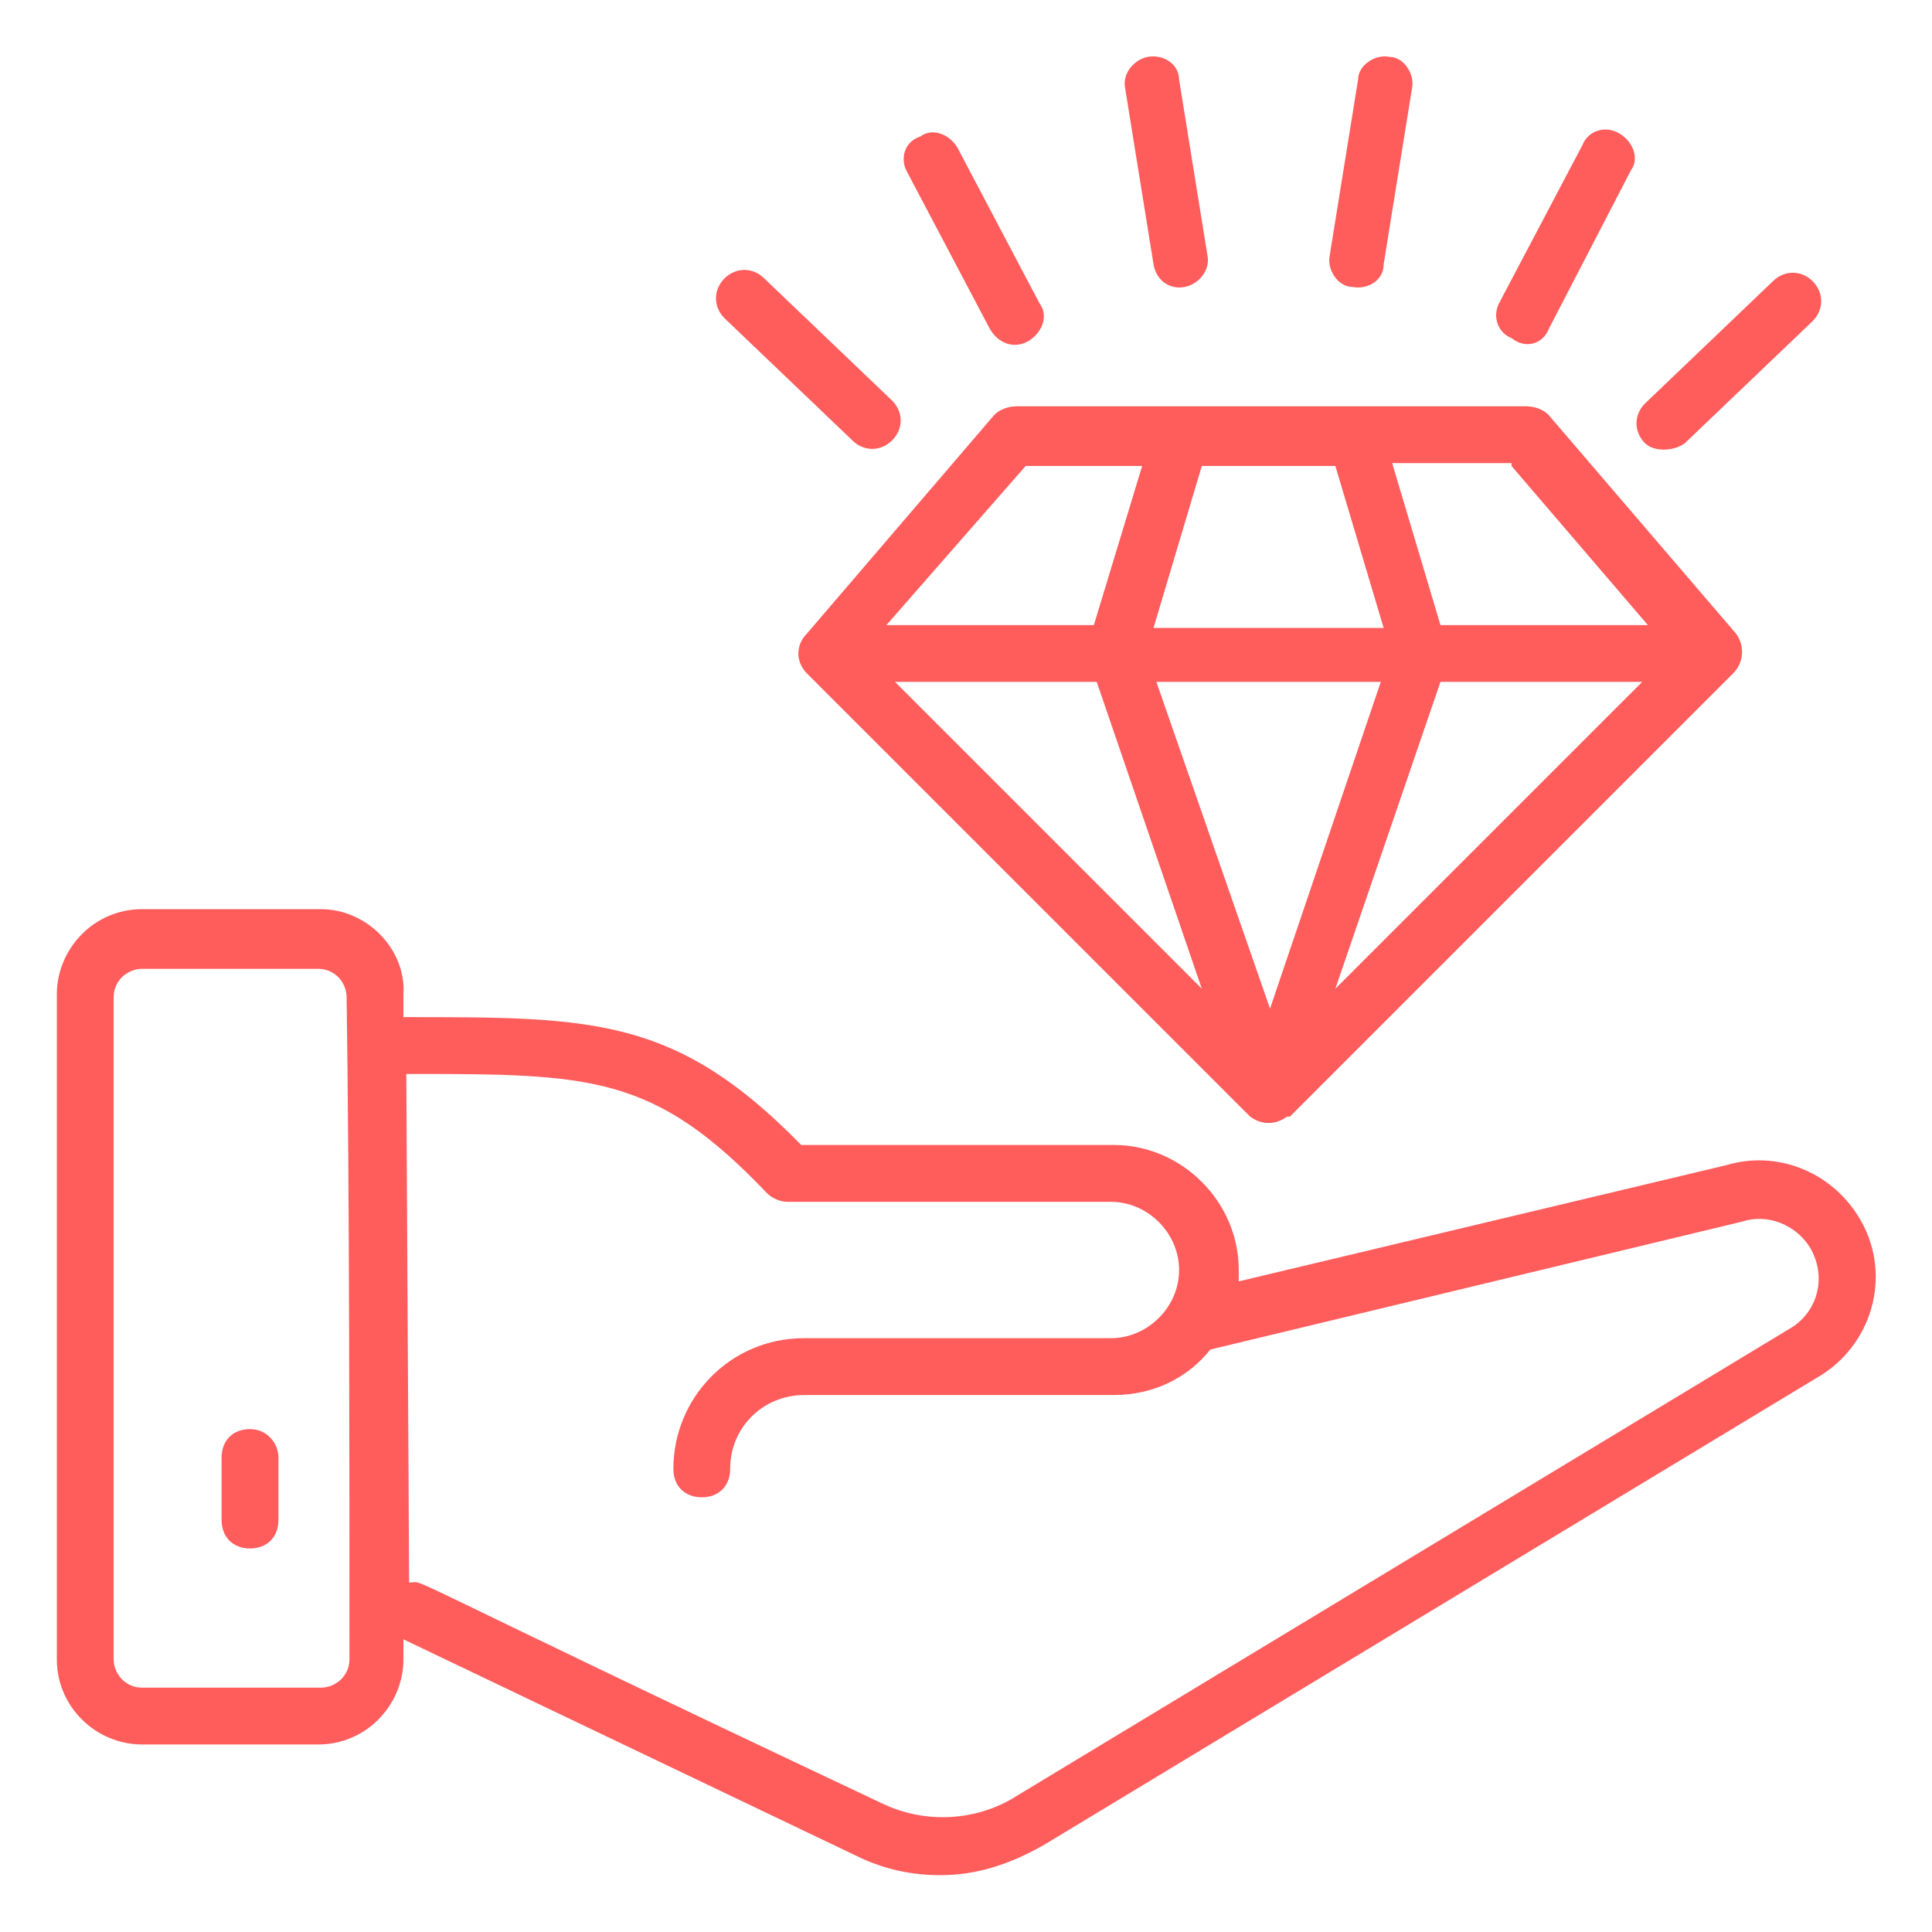
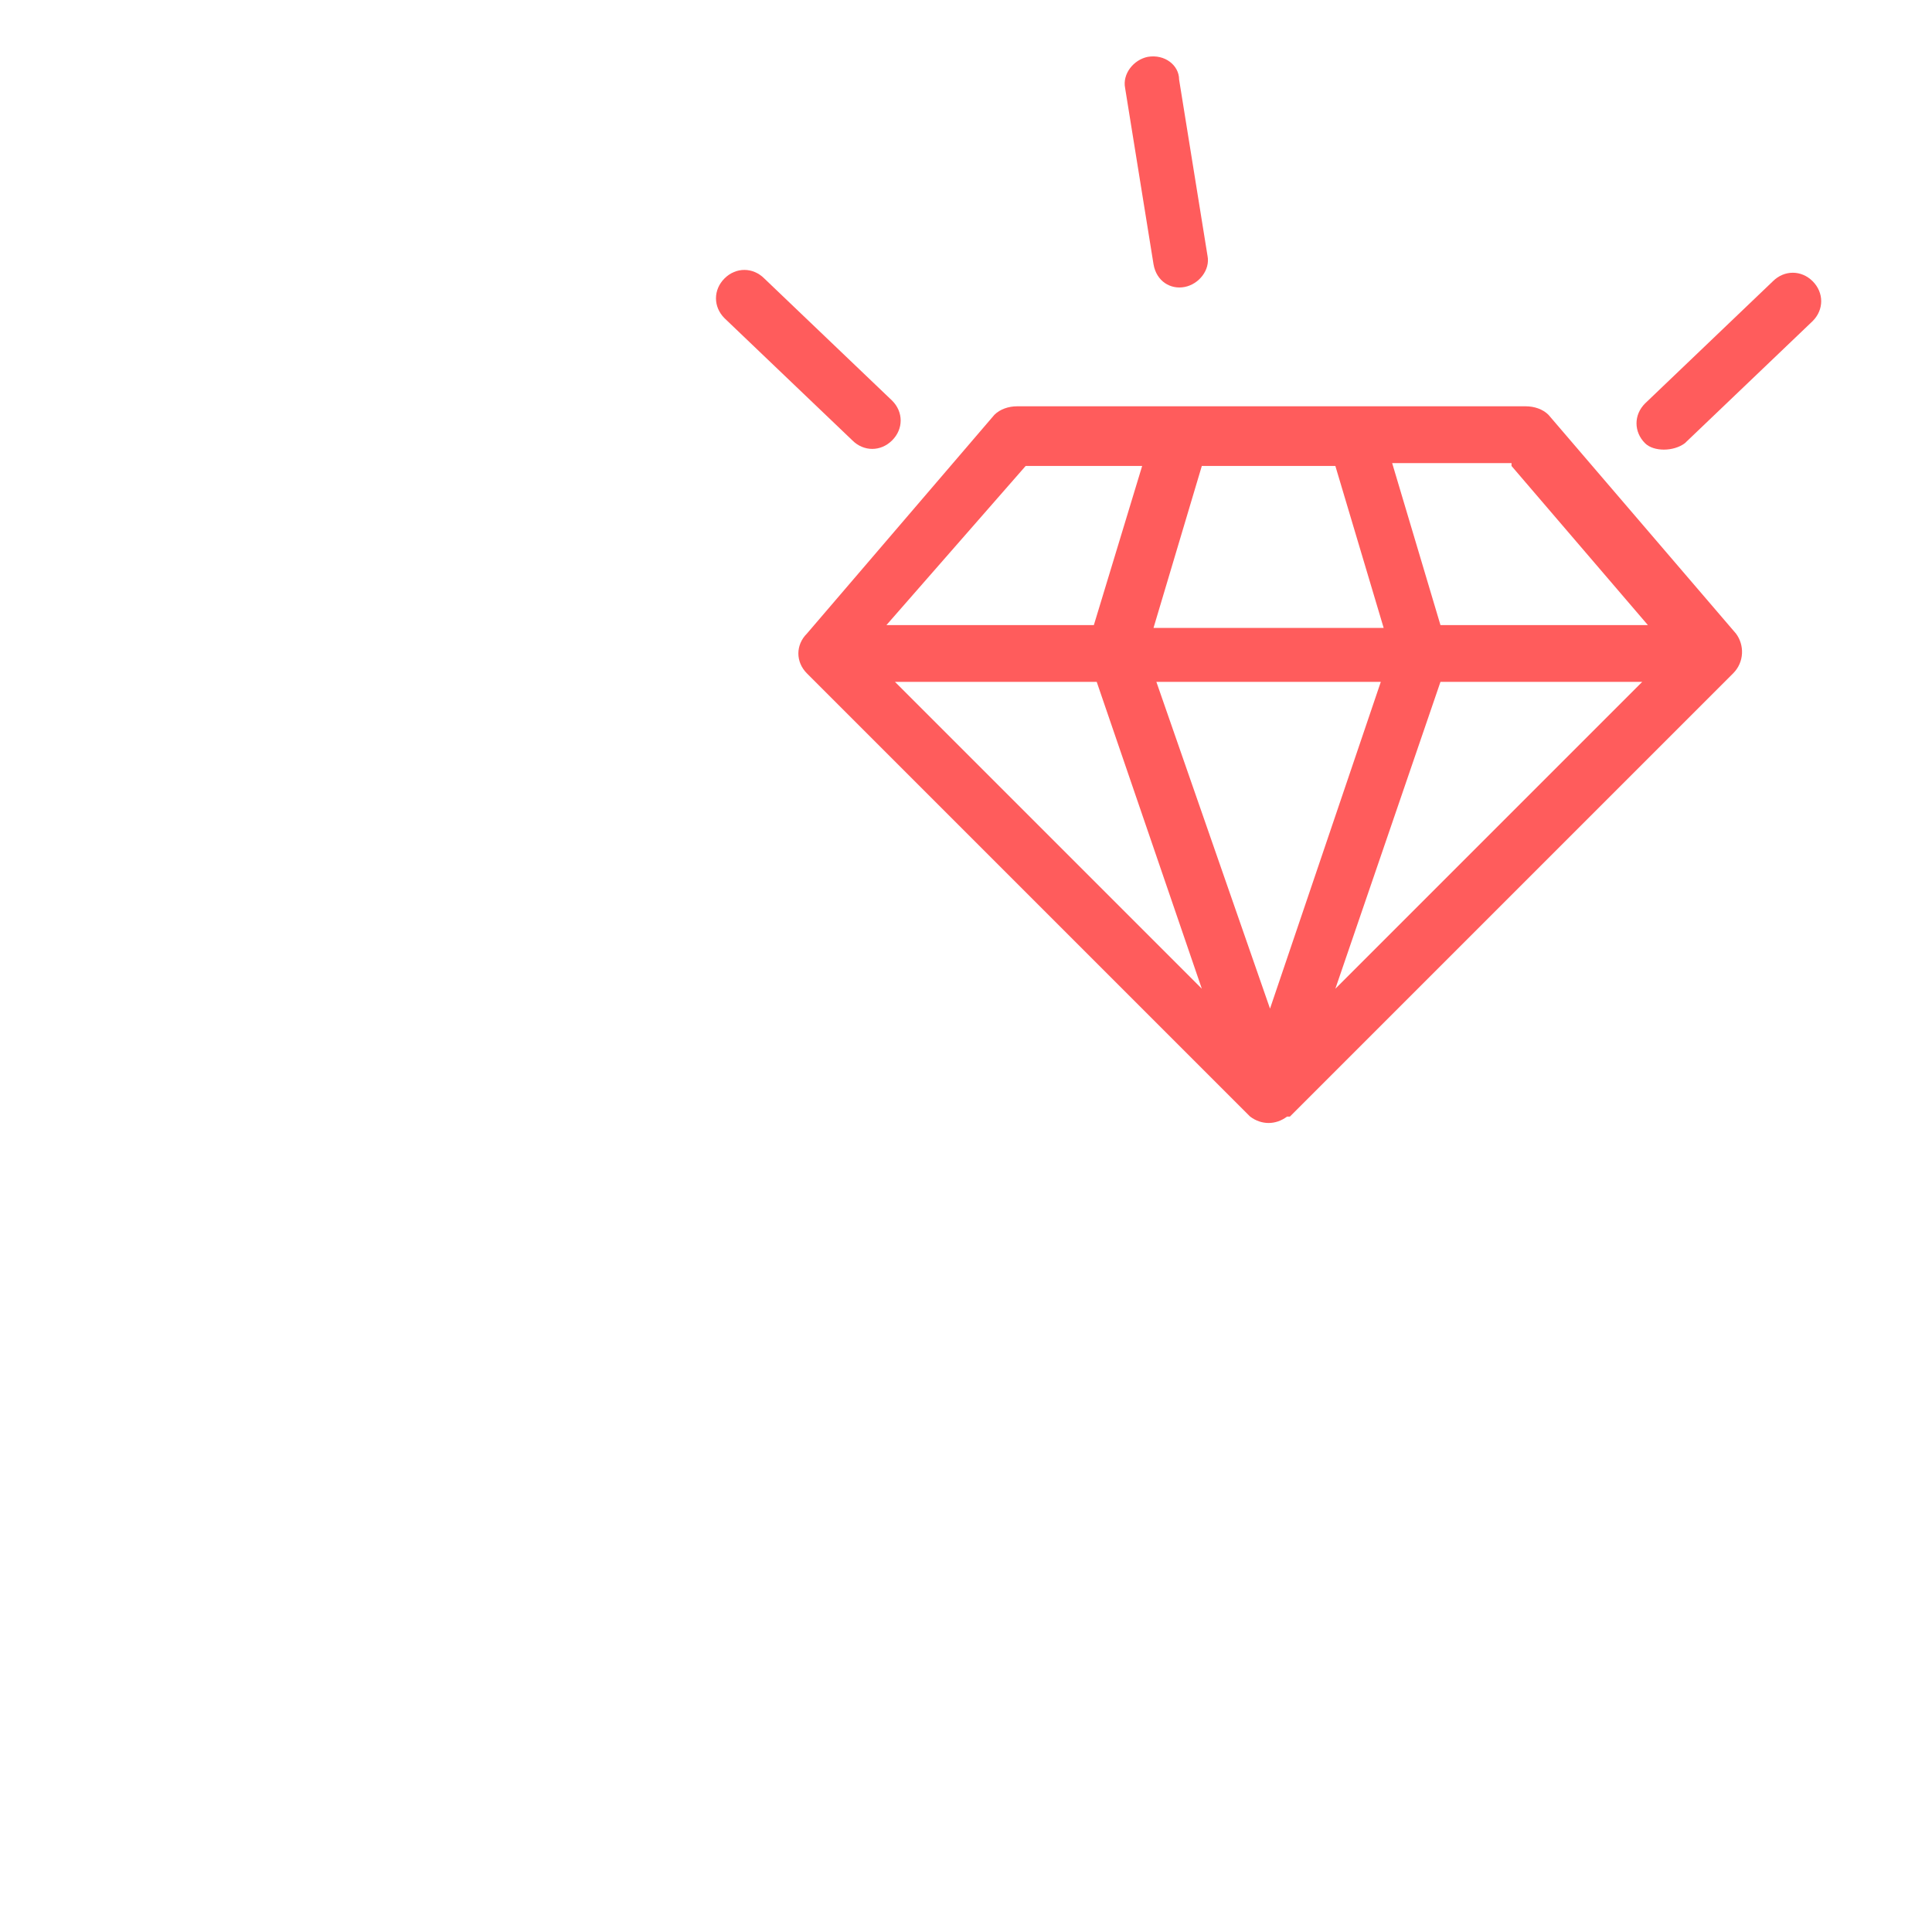
<svg xmlns="http://www.w3.org/2000/svg" width="50" height="50" viewBox="0 0 50 50" fill="none">
-   <path d="M8.309 23.529H3.677C2.427 23.529 1.471 24.559 1.471 25.735V42.941C1.471 44.191 2.5 45.147 3.677 45.147H8.235C9.485 45.147 10.441 44.118 10.441 42.941V42.426L22.133 48.015C22.868 48.382 23.603 48.529 24.338 48.529C25.294 48.529 26.177 48.235 27.059 47.721L47.133 35.588C48.529 34.706 48.971 32.868 48.088 31.471C47.353 30.294 45.956 29.779 44.706 30.147L32.059 33.162C32.059 33.088 32.059 32.941 32.059 32.868C32.059 31.103 30.588 29.632 28.824 29.632H20.735C17.5 26.323 15.368 26.323 10.515 26.323H10.441V25.735C10.515 24.559 9.485 23.529 8.309 23.529V23.529ZM9.044 42.941C9.044 43.382 8.677 43.676 8.309 43.676H3.677C3.235 43.676 2.941 43.309 2.941 42.941V25.809C2.941 25.368 3.309 25.073 3.677 25.073H8.235C8.677 25.073 8.971 25.441 8.971 25.809C9.044 31.029 9.044 37.721 9.044 42.941V42.941ZM10.515 27.794C15.294 27.794 16.912 27.794 19.853 30.882C20 31.029 20.221 31.103 20.368 31.103H28.75C29.706 31.103 30.515 31.912 30.515 32.868C30.515 33.824 29.706 34.632 28.75 34.632H20.809C18.897 34.632 17.427 36.176 17.427 38.015C17.427 38.456 17.721 38.75 18.162 38.75C18.603 38.75 18.897 38.456 18.897 38.015C18.897 36.912 19.779 36.103 20.809 36.103H28.824C29.853 36.103 30.735 35.662 31.324 34.926L45.074 31.618C45.735 31.397 46.471 31.691 46.838 32.279C47.279 33.015 47.059 33.897 46.397 34.338L26.324 46.471C25.294 47.132 23.971 47.206 22.868 46.691C9.632 40.441 11.103 40.956 10.588 40.956L10.515 27.794Z" fill="#FF5C5C" />
-   <path d="M6.471 36.985C6.029 36.985 5.735 37.279 5.735 37.721V39.338C5.735 39.779 6.029 40.074 6.471 40.074C6.912 40.074 7.206 39.779 7.206 39.338V37.721C7.206 37.353 6.912 36.985 6.471 36.985Z" fill="#FF5C5C" />
  <path d="M20.883 17.427C23.162 19.706 32.206 28.75 32.353 28.897C32.647 29.118 33.015 29.118 33.309 28.897H33.383L44.853 17.427C45.147 17.132 45.147 16.691 44.927 16.397L40.074 10.735C39.927 10.588 39.706 10.515 39.485 10.515C35.074 10.515 31.177 10.515 26.324 10.515C26.103 10.515 25.883 10.588 25.735 10.735L20.883 16.397C20.588 16.691 20.588 17.132 20.883 17.427V17.427ZM23.162 17.647H28.383L31.103 25.588L23.162 17.647ZM32.868 26.103L29.927 17.647H35.735L32.868 26.103ZM34.559 25.588L37.279 17.647H42.5L34.559 25.588ZM39.118 12.059L42.647 16.177H37.279L36.029 11.985H39.118V12.059ZM31.103 12.059H34.559L35.809 16.25H29.853L31.103 12.059ZM26.544 12.059H29.559L28.309 16.177H22.941L26.544 12.059Z" fill="#FF5C5C" />
  <path d="M43.603 11.471L46.912 8.309C47.206 8.015 47.206 7.574 46.912 7.279C46.618 6.985 46.177 6.985 45.882 7.279L42.574 10.441C42.279 10.735 42.279 11.177 42.574 11.471C42.794 11.691 43.309 11.691 43.603 11.471Z" fill="#FF5C5C" />
-   <path d="M40.074 8.529L42.206 4.412C42.427 4.118 42.279 3.676 41.912 3.456C41.544 3.235 41.103 3.382 40.956 3.75L38.824 7.794C38.603 8.162 38.75 8.603 39.118 8.75C39.485 9.044 39.927 8.897 40.074 8.529V8.529Z" fill="#FF5C5C" />
-   <path d="M35.809 6.838L36.544 2.279C36.618 1.912 36.324 1.471 35.956 1.471C35.588 1.397 35.147 1.691 35.147 2.059L34.412 6.618C34.338 6.985 34.633 7.426 35 7.426C35.368 7.5 35.809 7.279 35.809 6.838V6.838Z" fill="#FF5C5C" />
  <path d="M30.662 7.426C31.03 7.353 31.324 6.985 31.25 6.618L30.515 2.059C30.515 1.691 30.147 1.397 29.706 1.471C29.338 1.544 29.044 1.912 29.118 2.279L29.853 6.838C29.927 7.279 30.294 7.5 30.662 7.426V7.426Z" fill="#FF5C5C" />
-   <path d="M26.618 8.824C26.985 8.603 27.133 8.162 26.912 7.868L24.78 3.824C24.559 3.456 24.118 3.309 23.824 3.529C23.383 3.676 23.309 4.118 23.456 4.412L25.588 8.456C25.809 8.897 26.25 9.044 26.618 8.824Z" fill="#FF5C5C" />
  <path d="M19.779 7.206C19.485 6.912 19.044 6.912 18.75 7.206C18.456 7.5 18.456 7.941 18.75 8.235L22.059 11.397C22.353 11.691 22.794 11.691 23.088 11.397C23.383 11.103 23.383 10.662 23.088 10.368L19.779 7.206Z" fill="#FF5C5C" />
</svg>